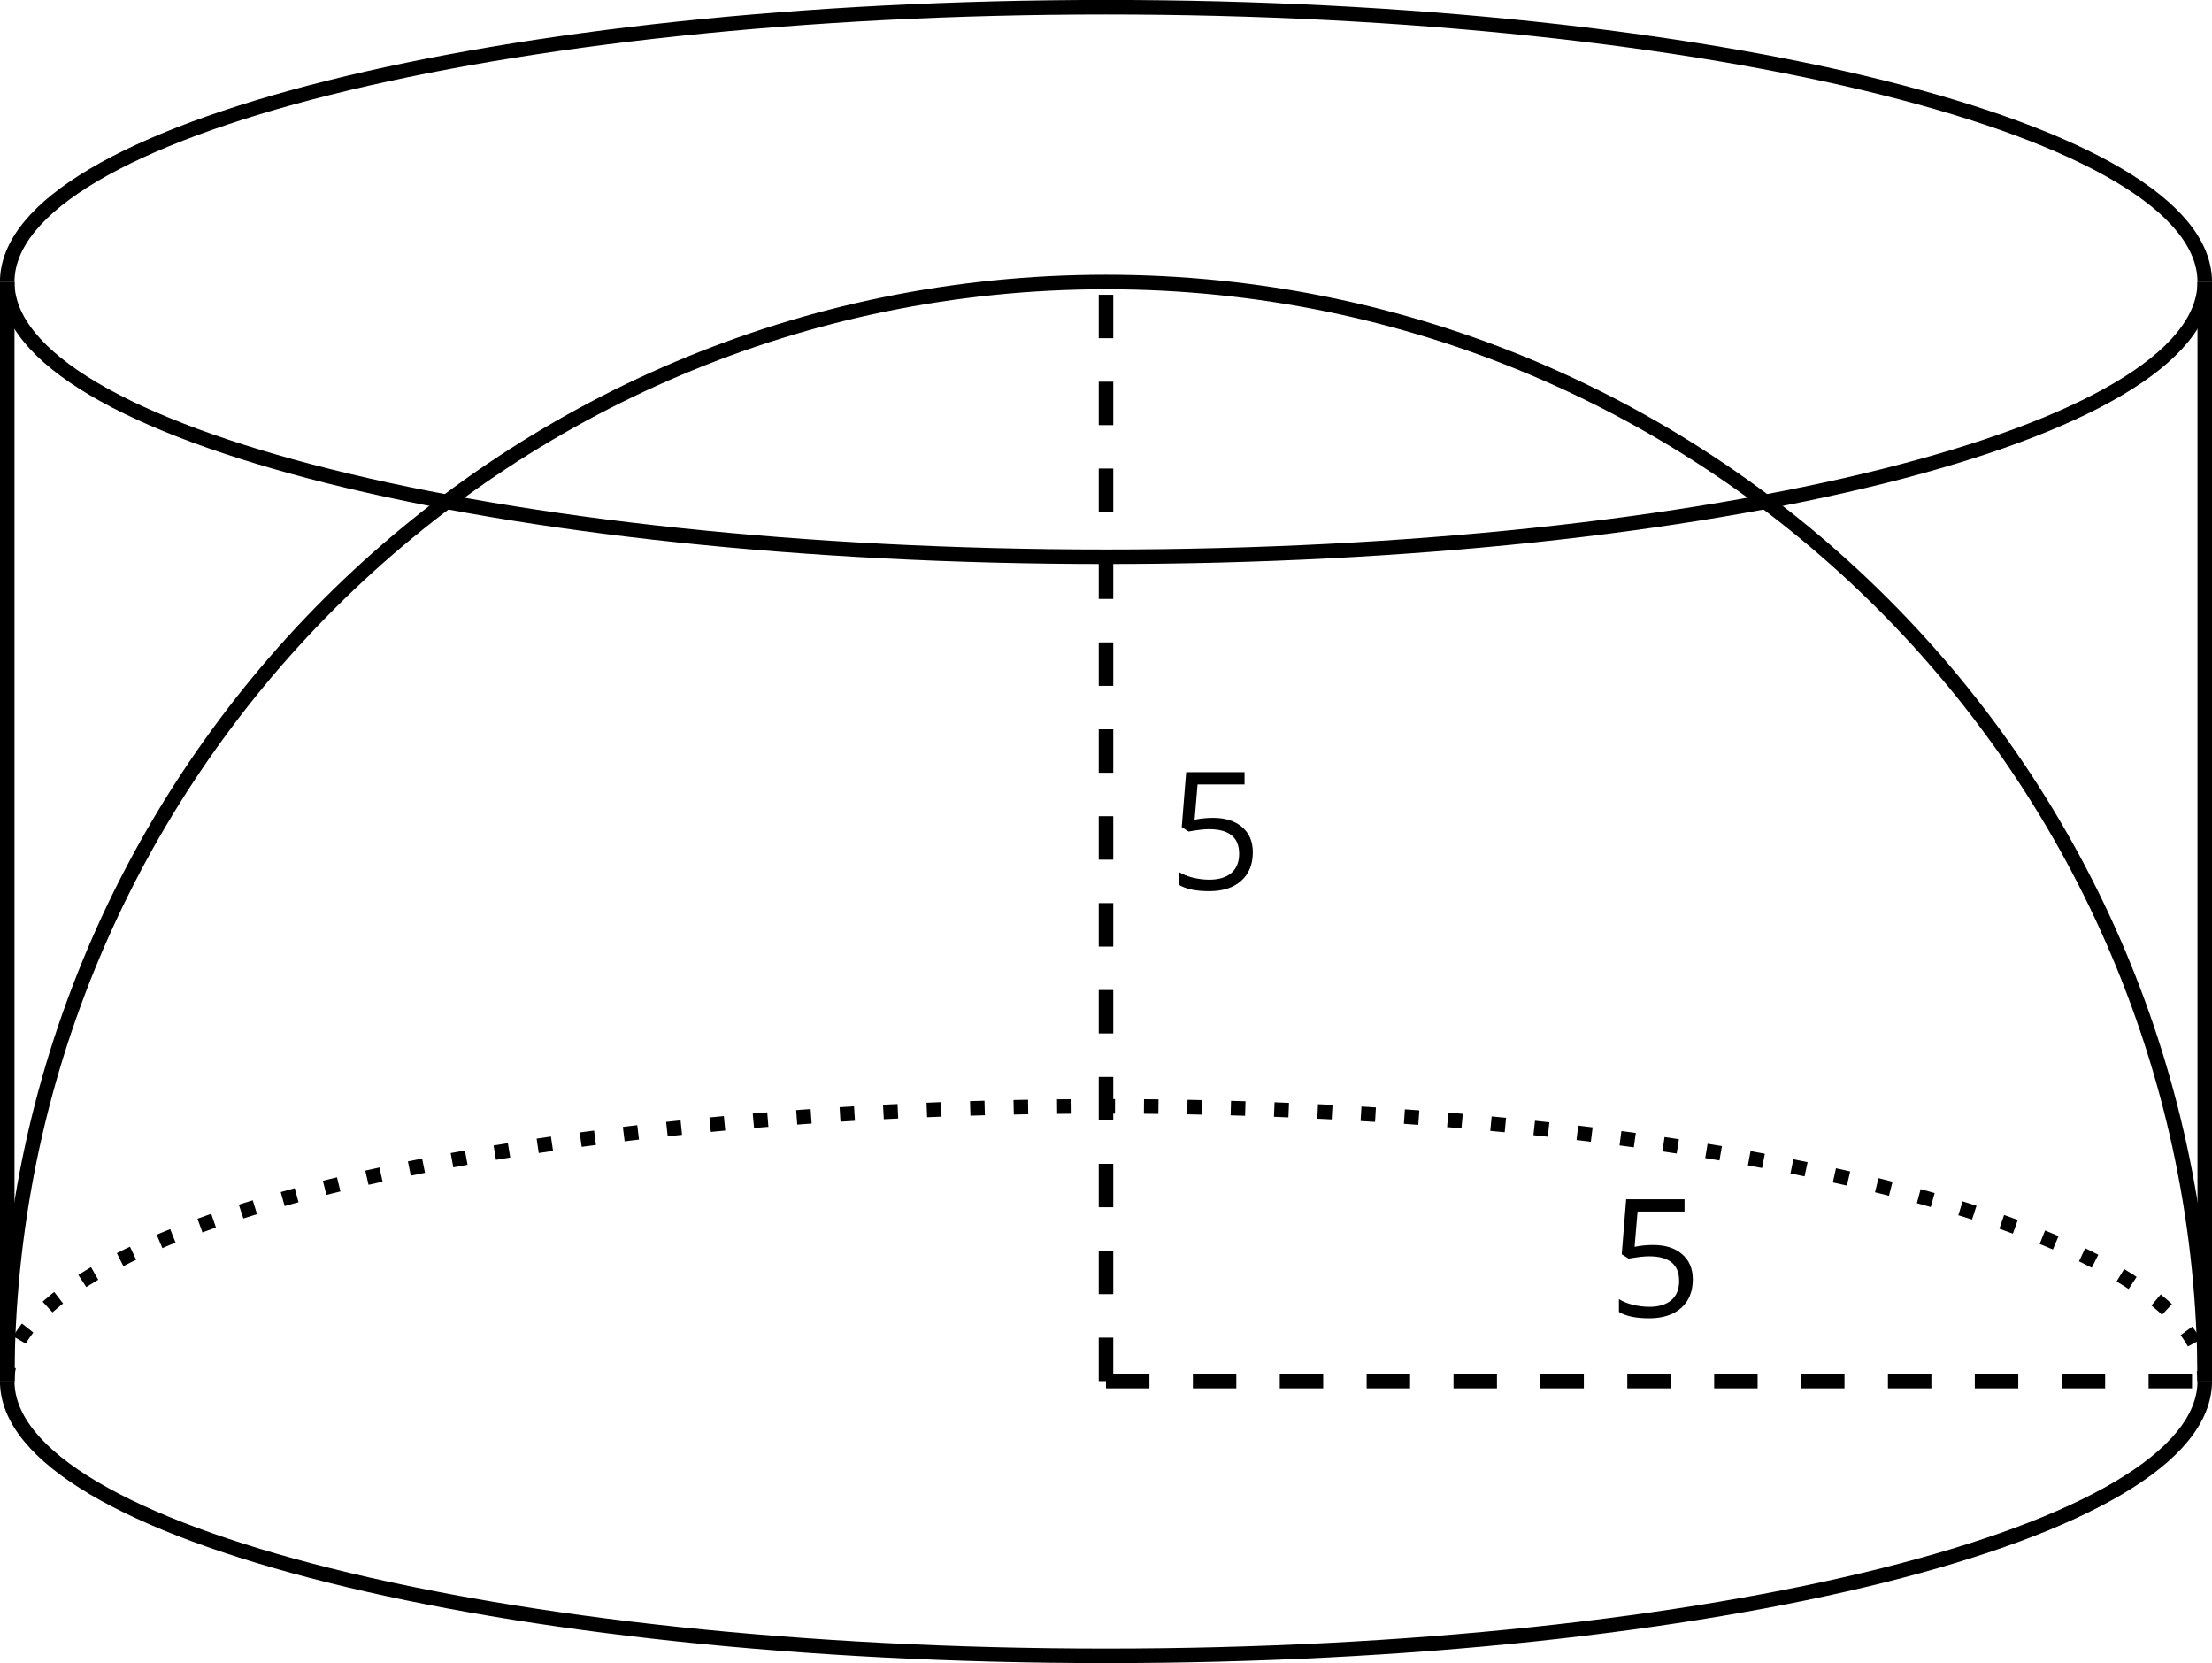
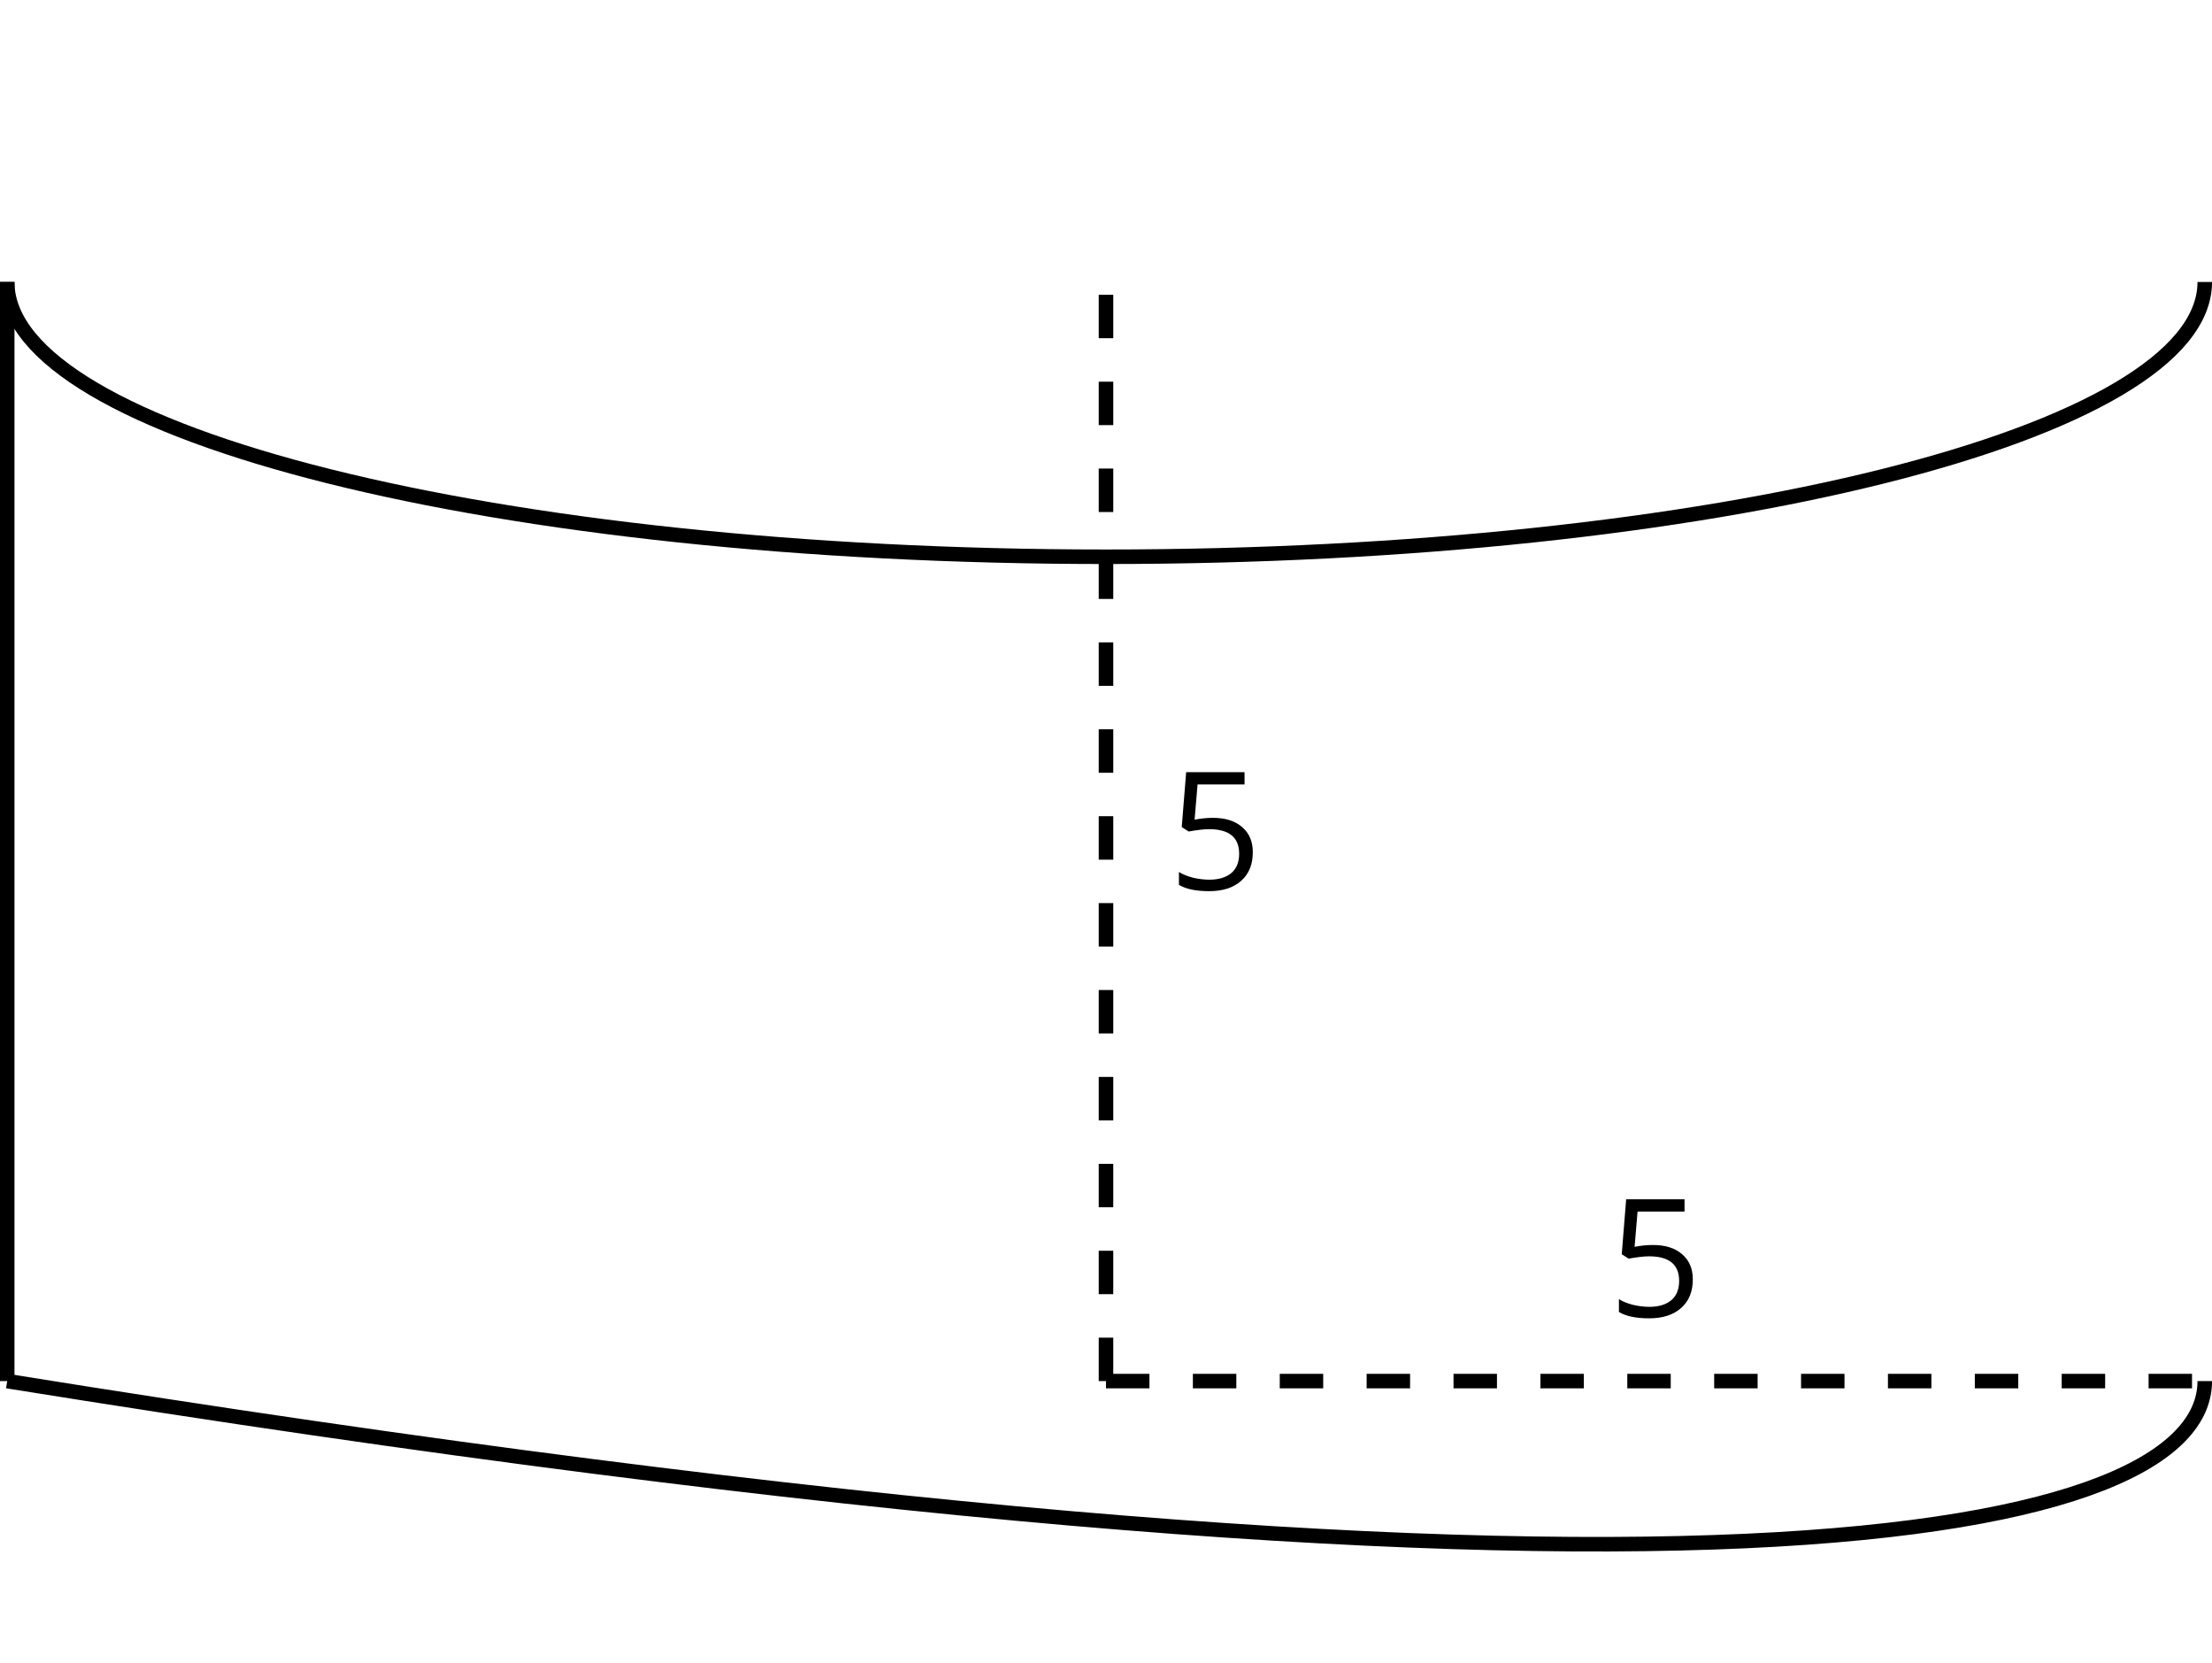
<svg xmlns="http://www.w3.org/2000/svg" xmlns:xlink="http://www.w3.org/1999/xlink" height="114.397pt" version="1.1" viewBox="-72 -72 152.197 114.397" width="152.197pt">
  <defs>
    <path d="M3.077 -4.934C2.657 -4.934 2.238 -4.89 1.812 -4.807L2.017 -7.232H5.249V-8.077H1.232L0.928 -4.298L1.403 -3.994C1.989 -4.099 2.459 -4.155 2.807 -4.155C4.188 -4.155 4.878 -3.591 4.878 -2.464C4.878 -1.884 4.696 -1.442 4.343 -1.138C3.978 -0.834 3.475 -0.68 2.829 -0.68C2.459 -0.68 2.077 -0.729 1.696 -0.818C1.315 -0.917 0.994 -1.044 0.735 -1.21V-0.326C1.215 -0.033 1.906 0.11 2.818 0.11C3.751 0.11 4.486 -0.127 5.017 -0.602C5.553 -1.077 5.818 -1.735 5.818 -2.569C5.818 -3.304 5.575 -3.878 5.083 -4.298C4.597 -4.724 3.928 -4.934 3.077 -4.934Z" id="g4-21" />
  </defs>
  <g id="page1">
-     <path d="M-71.504 23C-71.504 33.438 -37.656 41.898 4.098 41.898C45.852 41.898 79.699 33.438 79.699 23" fill="none" stroke="#000000" stroke-linejoin="bevel" stroke-miterlimit="10.037" stroke-width="1" />
-     <path d="M-71.504 23C-71.504 12.559 -37.656 4.098 4.098 4.098C45.852 4.098 79.699 12.559 79.699 23" fill="none" stroke="#000000" stroke-dasharray="0.996,1.993" stroke-linejoin="bevel" stroke-miterlimit="10.037" stroke-width="1" />
+     <path d="M-71.504 23C45.852 41.898 79.699 33.438 79.699 23" fill="none" stroke="#000000" stroke-linejoin="bevel" stroke-miterlimit="10.037" stroke-width="1" />
    <path d="M-71.504 -52.602C-71.504 -42.164 -37.656 -33.703 4.098 -33.703C45.852 -33.703 79.699 -42.164 79.699 -52.602" fill="none" stroke="#000000" stroke-linejoin="bevel" stroke-miterlimit="10.037" stroke-width="1" />
-     <path d="M-71.504 -52.602C-71.504 -63.043 -37.656 -71.504 4.098 -71.504C45.852 -71.504 79.699 -63.043 79.699 -52.602" fill="none" stroke="#000000" stroke-linejoin="bevel" stroke-miterlimit="10.037" stroke-width="1" />
-     <path d="M79.699 23V-52.602" fill="none" stroke="#000000" stroke-linejoin="bevel" stroke-miterlimit="10.037" stroke-width="1" />
    <path d="M-71.504 23V-52.602" fill="none" stroke="#000000" stroke-linejoin="bevel" stroke-miterlimit="10.037" stroke-width="1" />
-     <path d="M-71.504 23C-71.504 -18.754 -37.656 -52.602 4.098 -52.602C45.852 -52.602 79.699 -18.754 79.699 23" fill="none" stroke="#000000" stroke-linejoin="bevel" stroke-miterlimit="10.037" stroke-width="1" />
    <path d="M4.098 23H79.699" fill="none" stroke="#000000" stroke-dasharray="2.989,2.989" stroke-linejoin="bevel" stroke-miterlimit="10.037" stroke-width="1" />
    <g transform="matrix(1 0 0 1 34.558 -4.426)">
      <use x="4.098" xlink:href="#g4-21" y="22.998" />
    </g>
    <path d="M4.098 23V-52.602" fill="none" stroke="#000000" stroke-dasharray="2.989,2.989" stroke-linejoin="bevel" stroke-miterlimit="10.037" stroke-width="1" />
    <g transform="matrix(1 0 0 1 4.284 -33.808)">
      <use x="4.098" xlink:href="#g4-21" y="22.998" />
    </g>
  </g>
</svg>